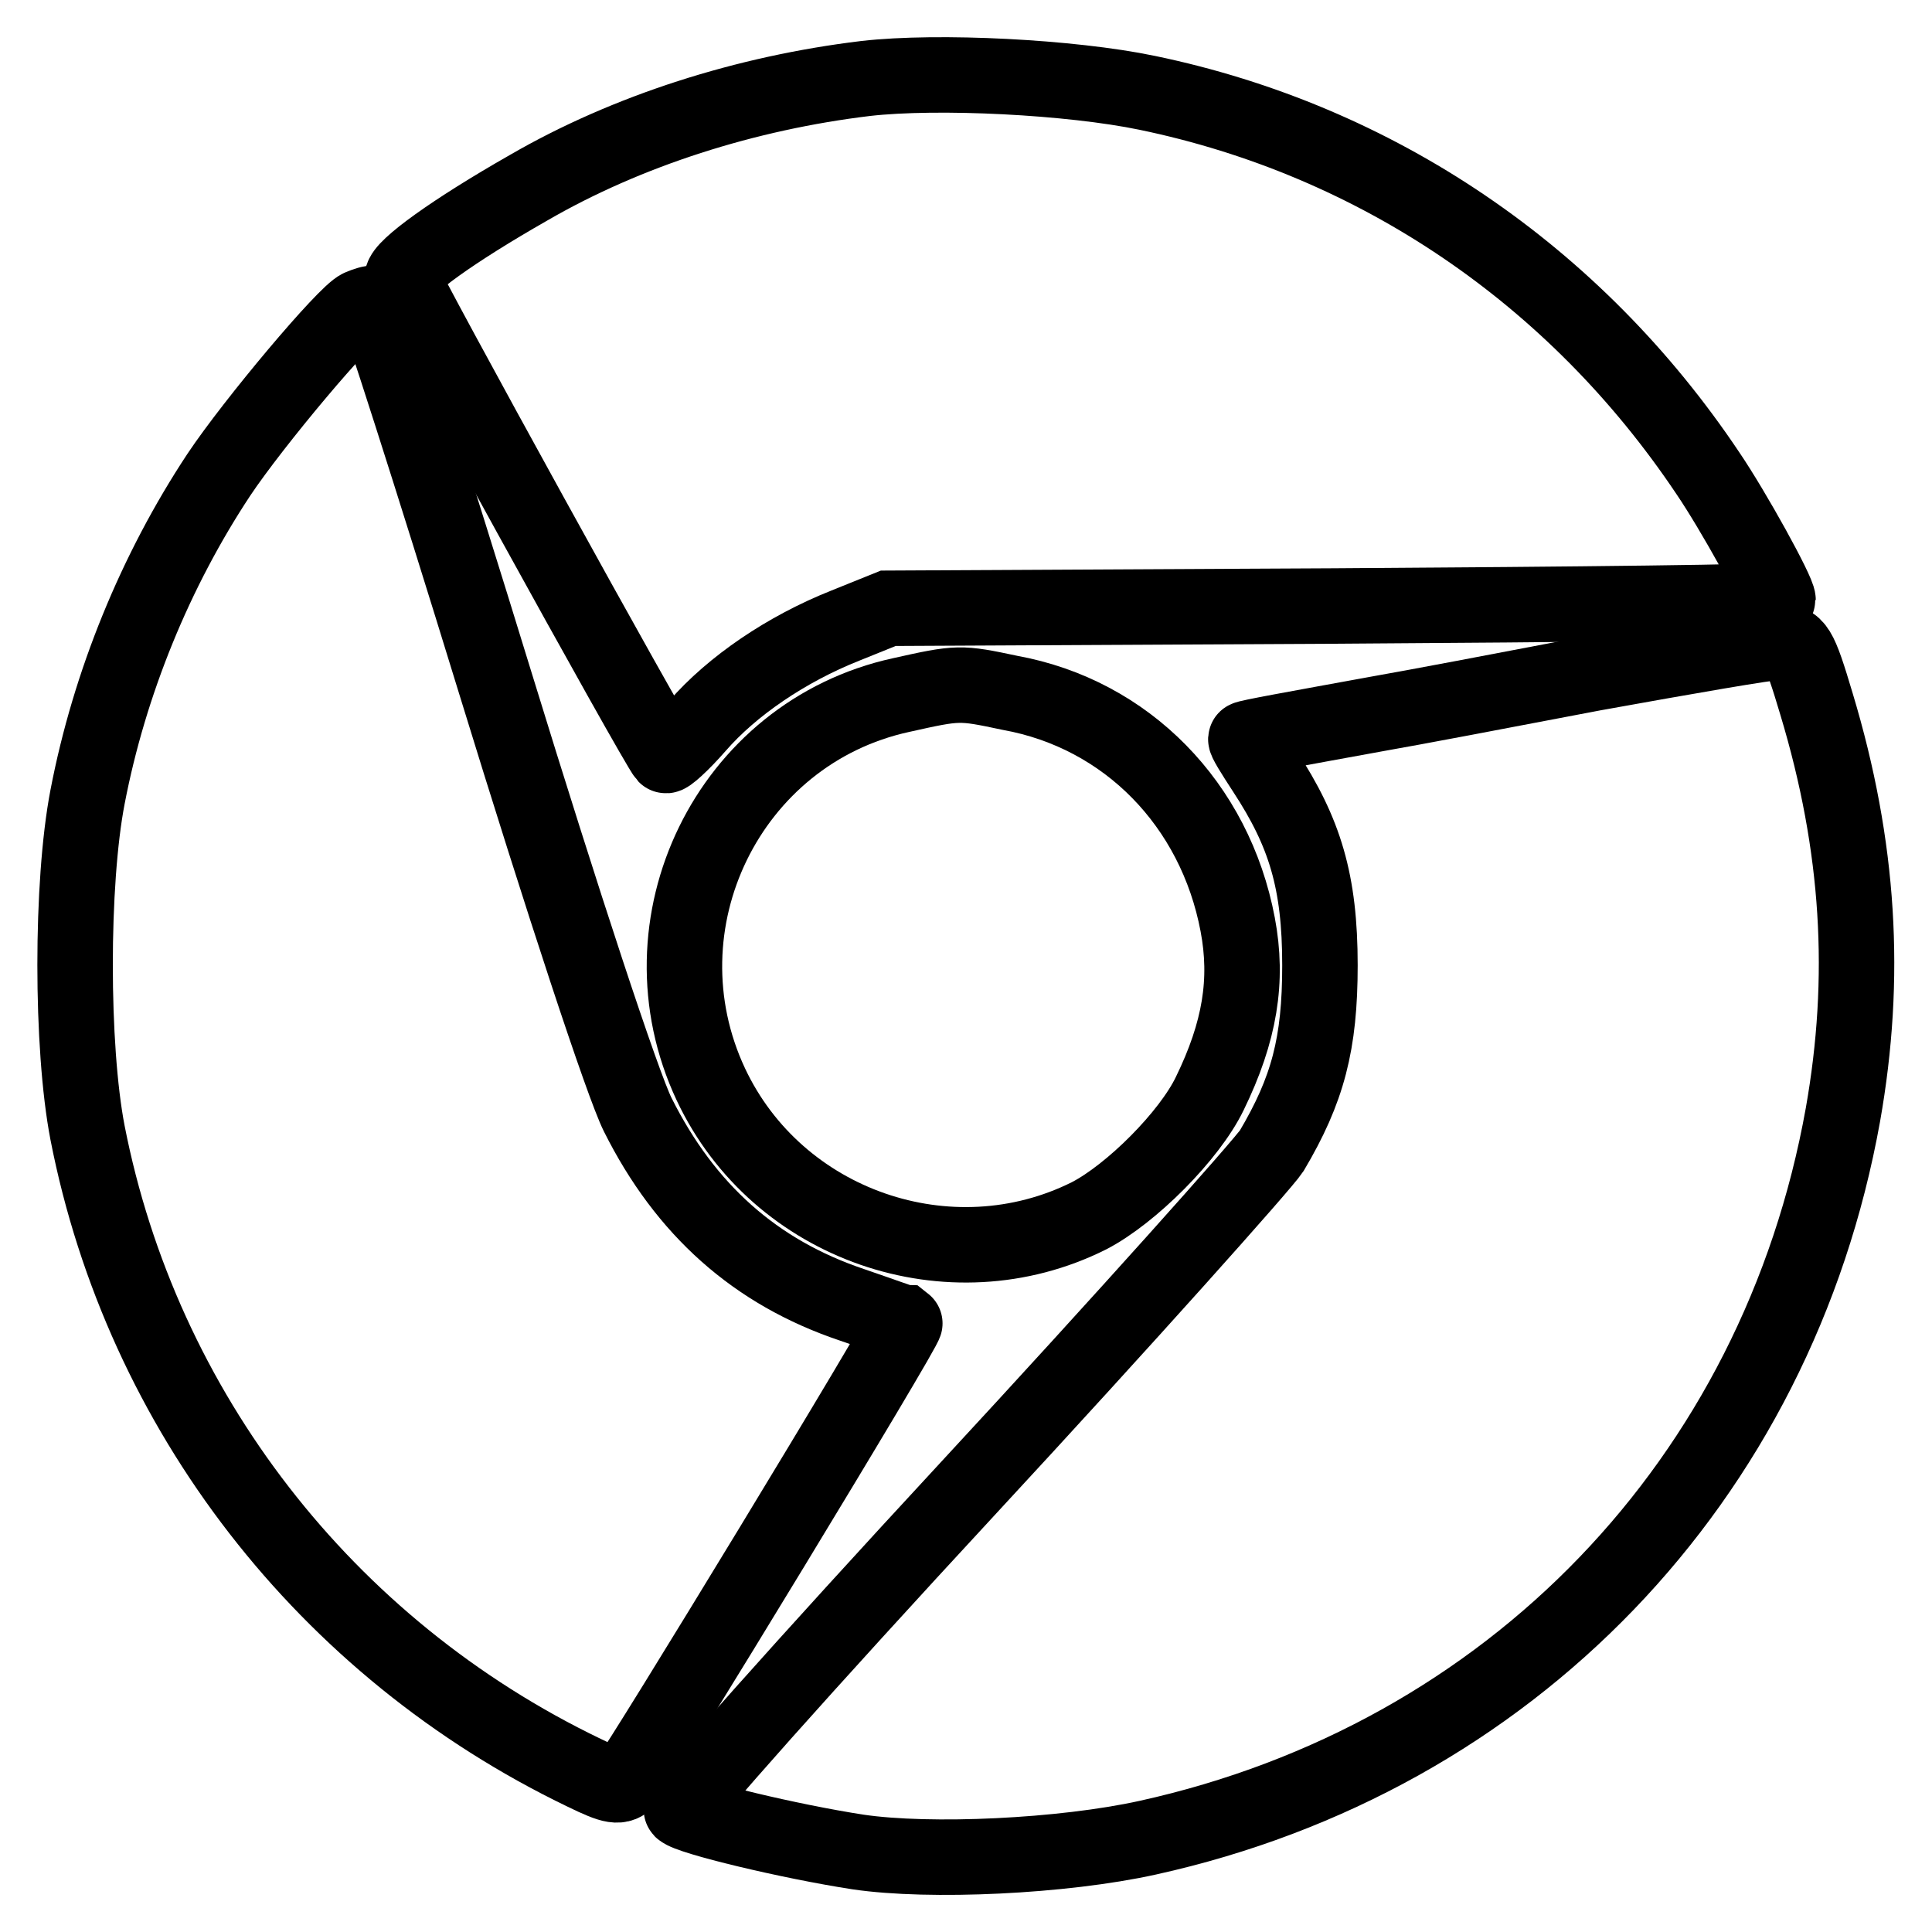
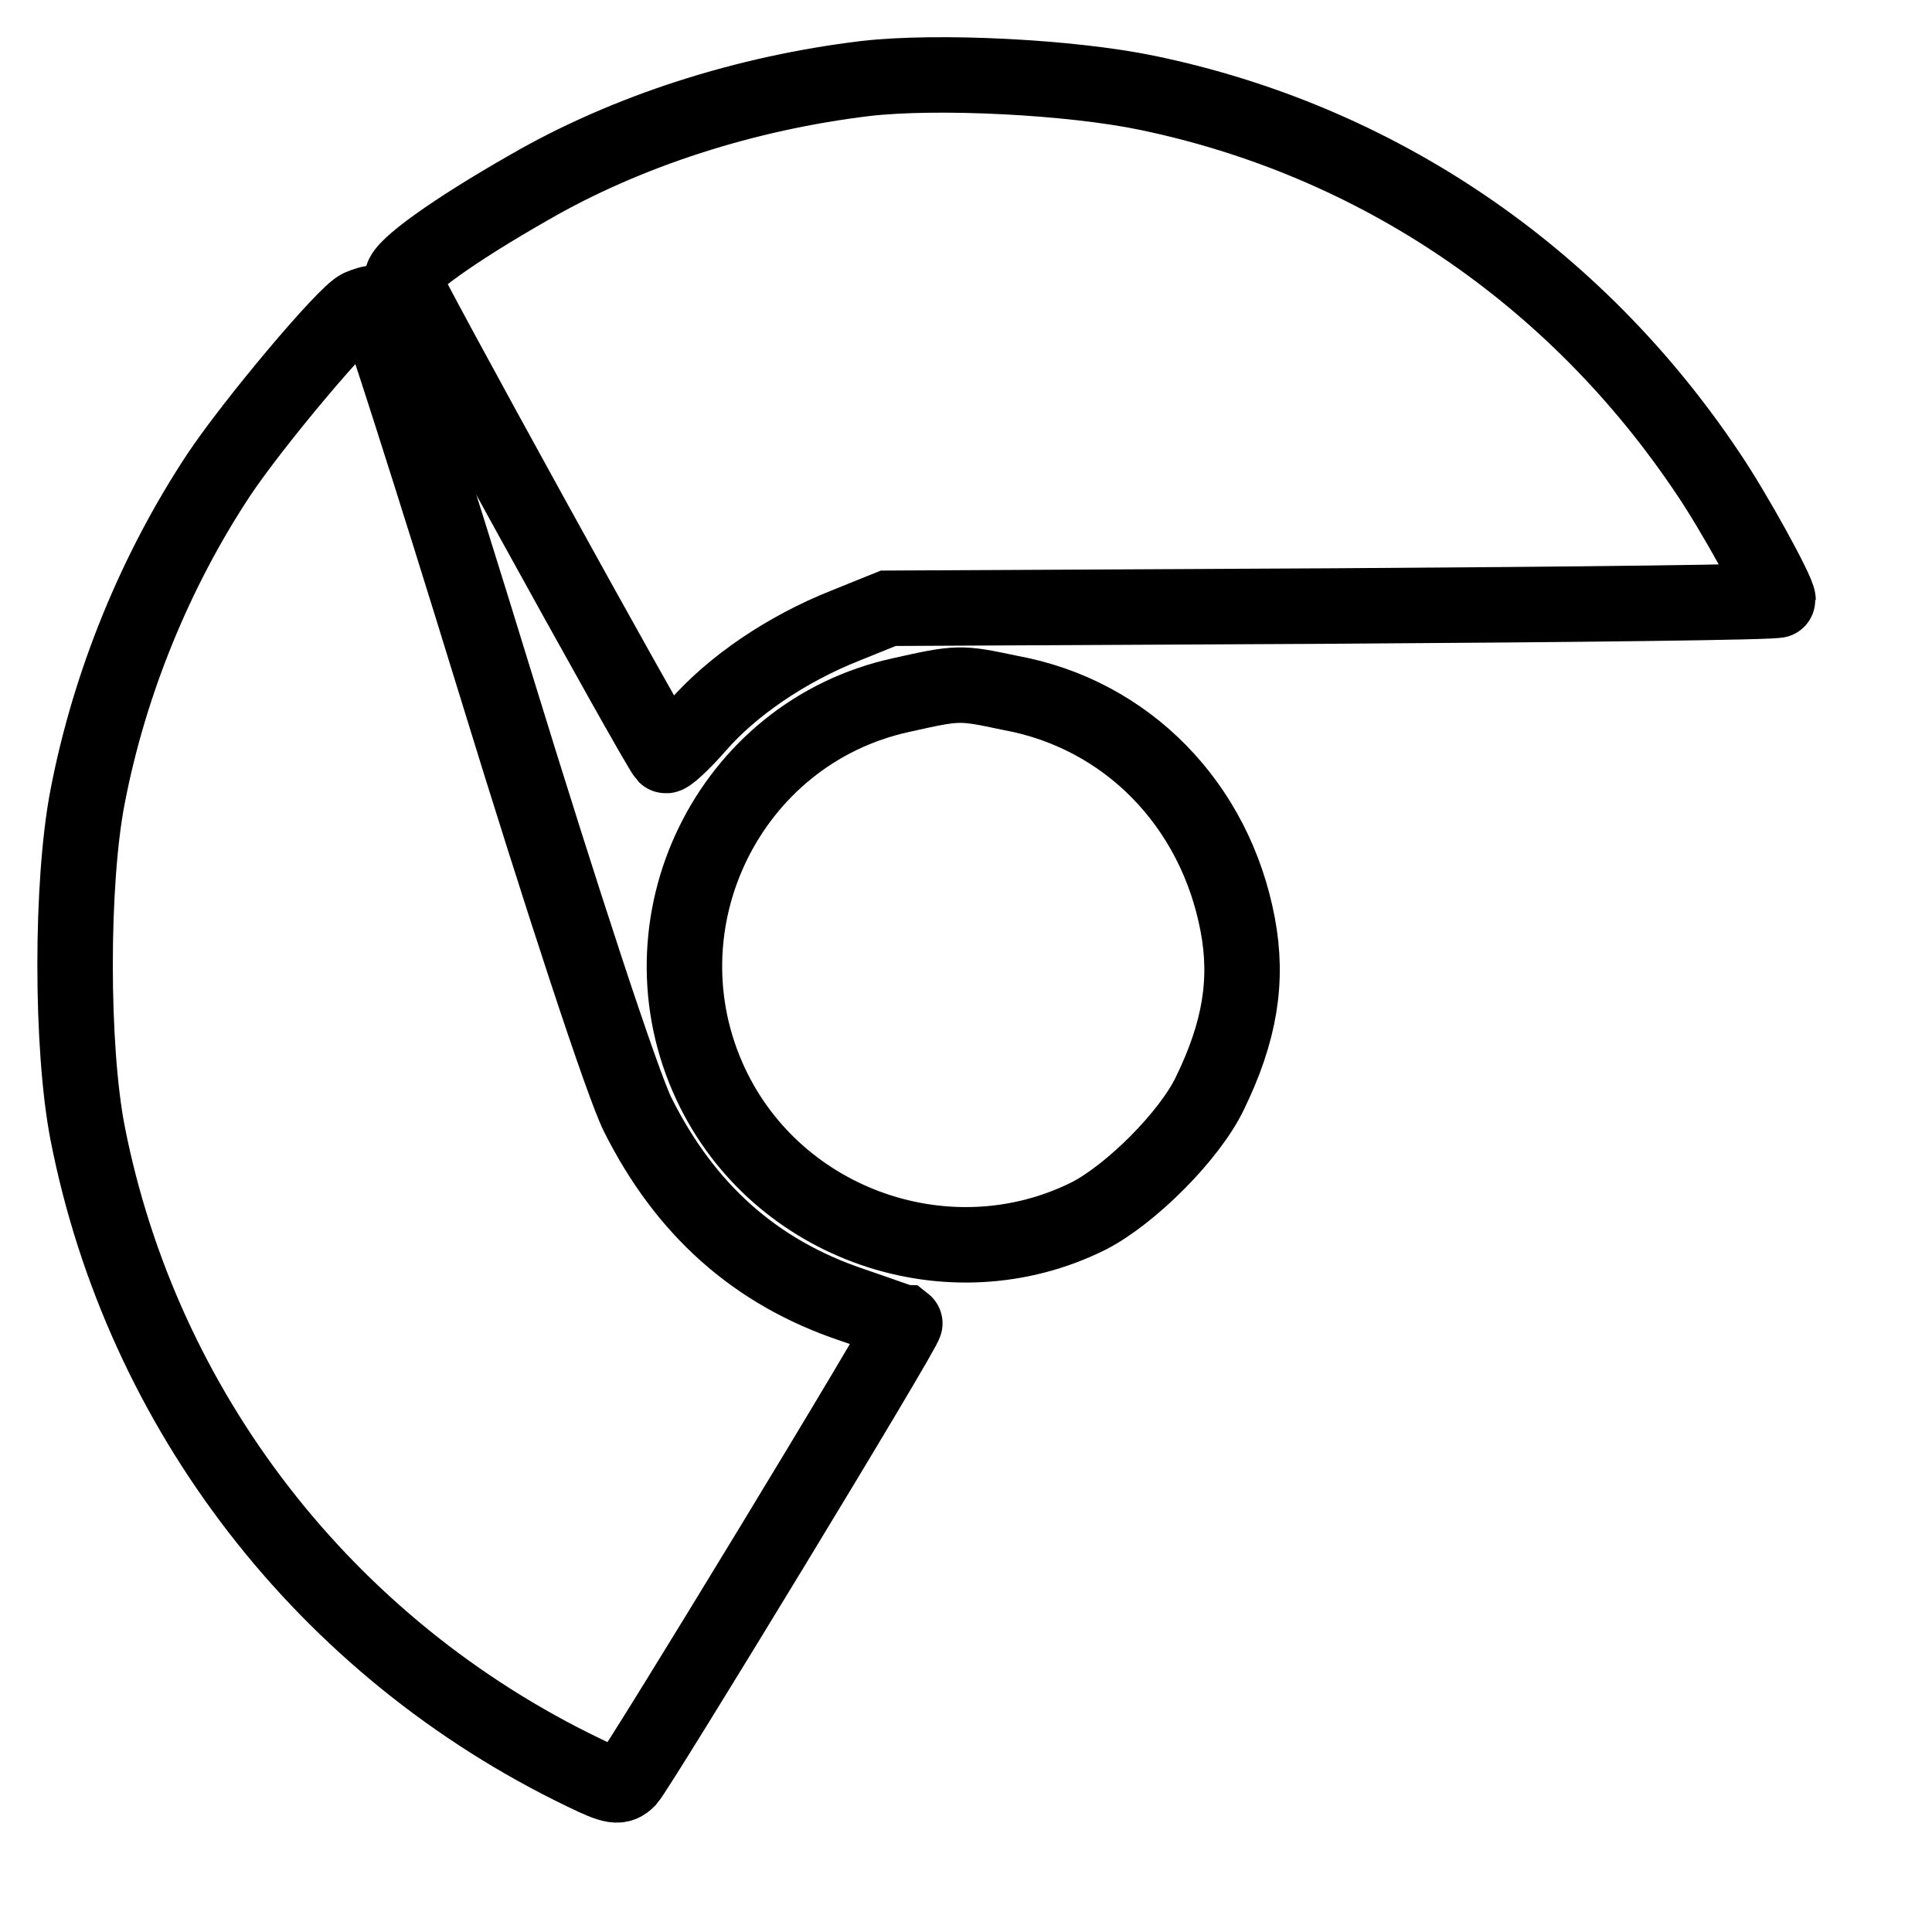
<svg xmlns="http://www.w3.org/2000/svg" version="1.1" x="0px" y="0px" viewBox="0 0 256 256" enable-background="new 0 0 256 256" xml:space="preserve">
  <g>
    <g>
      <path stroke-width="10" fill-opacity="0" stroke="#000000" d="M114.7,10.4C98.9,12.3,83.1,17.3,70,24.9C60,30.6,53.4,35.4,53.3,36.8c0,0.8,33.7,62,34.9,63.3  c0.2,0.2,2.1-1.5,4.2-3.9c4.6-5.3,11.8-10.2,19.6-13.3l5.7-2.3l59-0.3c32.4-0.2,58.9-0.5,58.9-0.8c0-1.1-5.9-11.8-9.3-16.8  c-17.6-26.3-43.9-44.1-74.3-50.4C141.9,10.2,124.3,9.3,114.7,10.4z" />
      <path stroke-width="10" fill-opacity="0" stroke="#000000" d="M47.7,40.7C45.8,41.5,33.6,56,29,62.9c-8.4,12.7-14.5,27.6-17.4,42.7c-2.2,11.4-2.2,33.1,0,44.5  c7.2,36.8,31.5,68.3,65.8,84.8c3.9,1.9,4.7,2,5.8,0.9c1.5-1.7,37.1-60.2,36.7-60.5c-0.2,0-3.2-1.1-7-2.4  c-12.8-4.3-22.1-12.6-28.4-25.2c-2-4-9.9-28-18.9-57.3c-8.5-27.7-15.8-50.3-16-50.2C49.3,40.1,48.4,40.4,47.7,40.7z" />
-       <path stroke-width="10" fill-opacity="0" stroke="#000000" d="M211.2,89.2c-12,2.3-24.7,4.7-28.2,5.3c-11.5,2.1-17.7,3.2-17.9,3.4c-0.2,0.1,1,2,2.5,4.3  c5.3,8.1,7.3,14.6,7.3,25.7c0,10.4-1.6,16.5-6.4,24.6c-1.1,1.7-19.2,22-40.4,44.9c-21.2,22.9-38.2,42-37.8,42.4  c1,1,14.3,4.2,23.4,5.6c9.5,1.4,27.1,0.6,38.4-1.9c48-10.6,83.4-47.3,92.1-95.8c3.2-18.1,2.2-35.5-3.5-54.4  c-2.3-7.7-2.7-8.3-5-8.2C234.3,85.1,223.4,87,211.2,89.2z" />
      <path stroke-width="10" fill-opacity="0" stroke="#000000" d="M119.4,92.1c-22.9,5-35.2,30.3-25.2,51.6c8.8,18.7,31.7,26.6,50.1,17.4c5.6-2.9,13.3-10.6,16-16.2  c4-8.2,5.1-15,3.7-22.4c-3-15.9-14.7-27.9-30.2-30.7C127.2,90.4,127,90.4,119.4,92.1z" />
    </g>
  </g>
</svg>